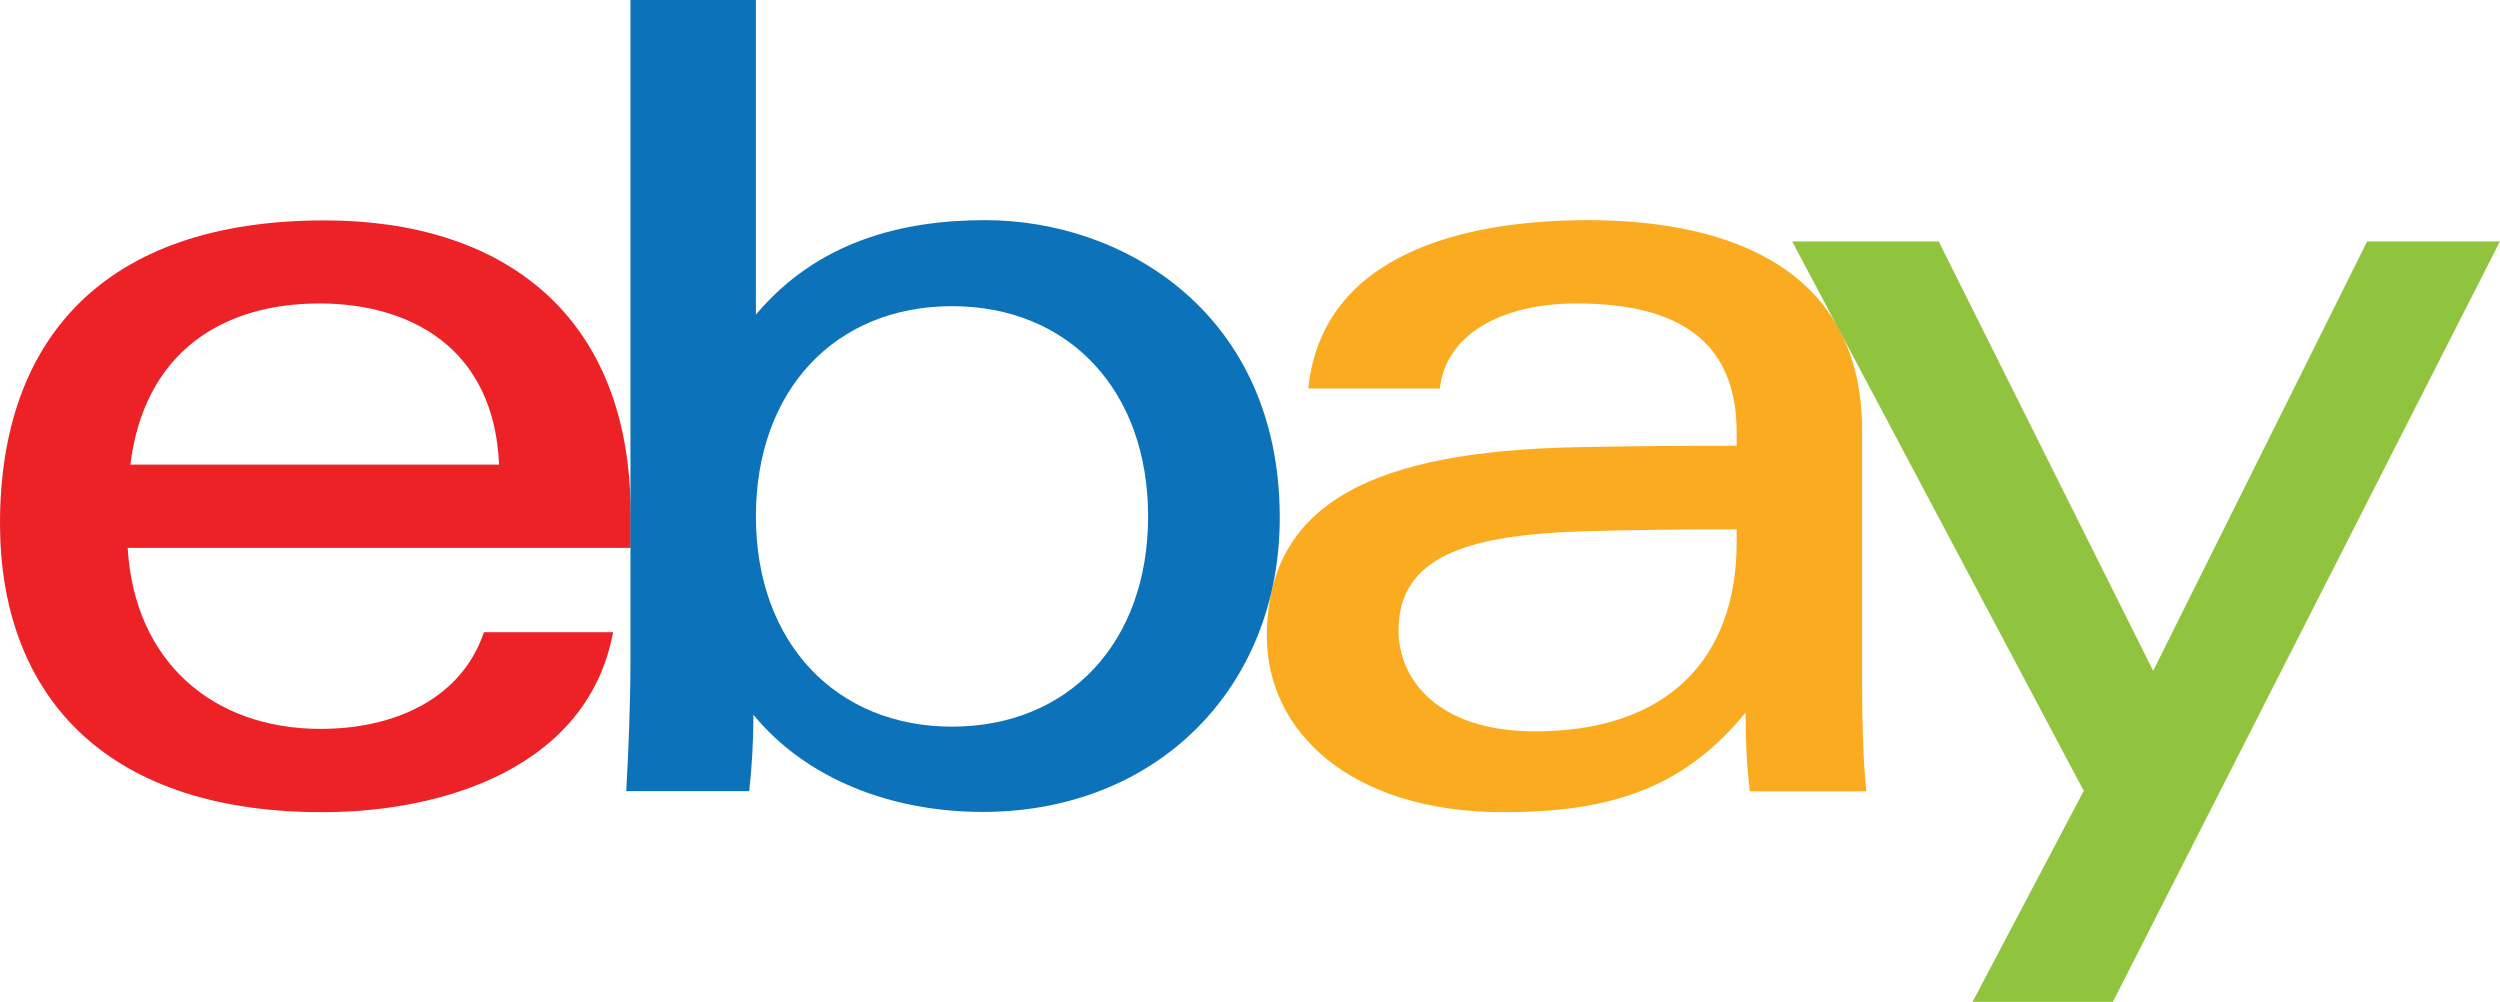
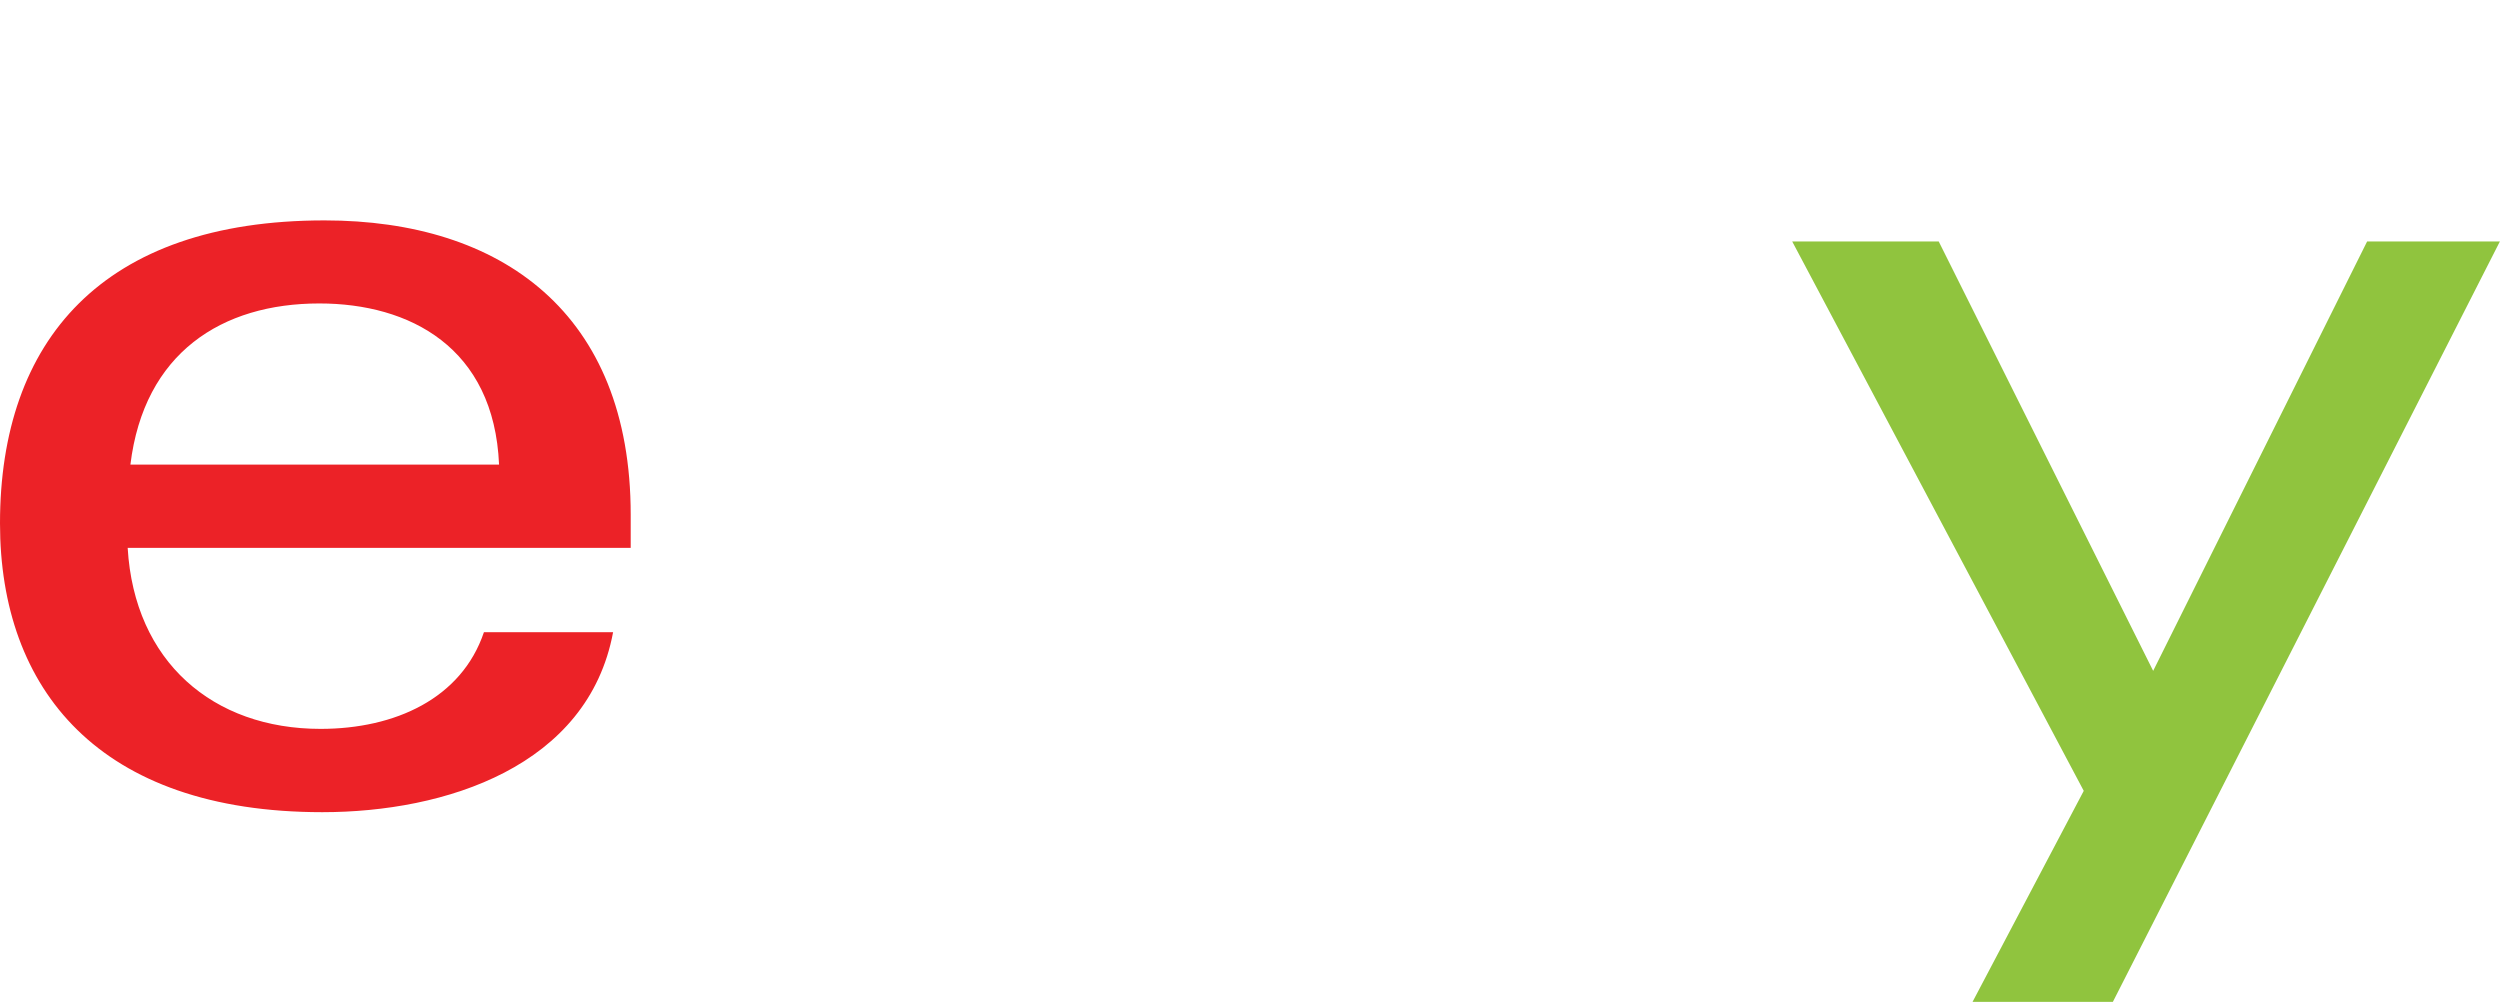
<svg xmlns="http://www.w3.org/2000/svg" id="Layer_1" data-name="Layer 1" viewBox="0 0 100.84 40.41">
  <defs>
    <style>
      .cls-1 {
        fill: #90c43e;
      }

      .cls-2 {
        fill: #fbab20;
      }

      .cls-3 {
        fill: #ec2227;
      }

      .cls-4 {
        fill: #0c72ba;
      }
    </style>
  </defs>
-   <path class="cls-2" d="M63.84,21.43c-4.58.15-7.43.98-7.43,4,0,1.95,1.56,4.07,5.51,4.07,5.3,0,8.13-2.89,8.13-7.63v-.52c-1.86,0-4.15.02-6.22.08h0ZM75.11,27.69c0,1.47.04,2.92.17,4.23h-4.7c-.13-1.08-.17-2.15-.17-3.18-2.54,3.12-5.56,4.02-9.76,4.02-6.22,0-9.55-3.29-9.55-7.09,0-5.51,4.53-7.45,12.39-7.63,2.15-.05,4.57-.06,6.56-.06v-.54c0-3.69-2.36-5.2-6.46-5.2-3.04,0-5.28,1.26-5.51,3.43h-5.31c.56-5.42,6.26-6.79,11.27-6.79,6,0,11.07,2.14,11.07,8.48v10.33h0Z" />
  <path class="cls-3" d="M20.13,18.74c-.2-4.73-3.61-6.5-7.25-6.5-3.93,0-7.07,1.99-7.62,6.5h14.88ZM5.15,22.1c.27,4.59,3.44,7.3,7.78,7.3,3.01,0,5.69-1.23,6.59-3.9h5.21c-1.01,5.42-6.77,7.26-11.73,7.26C3.99,32.76,0,27.8,0,21.11c0-7.37,4.13-12.22,13.09-12.22,7.13,0,12.35,3.73,12.35,11.87v1.34H5.15Z" />
-   <path class="cls-4" d="M38.4,29.31c4.7,0,7.91-3.38,7.91-8.48s-3.21-8.48-7.91-8.48-7.91,3.38-7.91,8.48,3.24,8.48,7.91,8.48ZM25.44,0h5.05v12.69c2.48-2.95,5.89-3.81,9.25-3.81,5.63,0,11.88,3.8,11.88,12,0,6.87-4.97,11.87-11.98,11.87-3.67,0-7.12-1.32-9.25-3.92,0,1.04-.06,2.09-.17,3.08h-4.96c.09-1.6.17-3.6.17-5.22V0h0Z" />
  <path class="cls-1" d="M100.84,9.73l-15.62,30.69h-5.66l4.49-8.52-11.76-22.16h5.91l8.65,17.32,8.63-17.32h5.36Z" />
</svg>